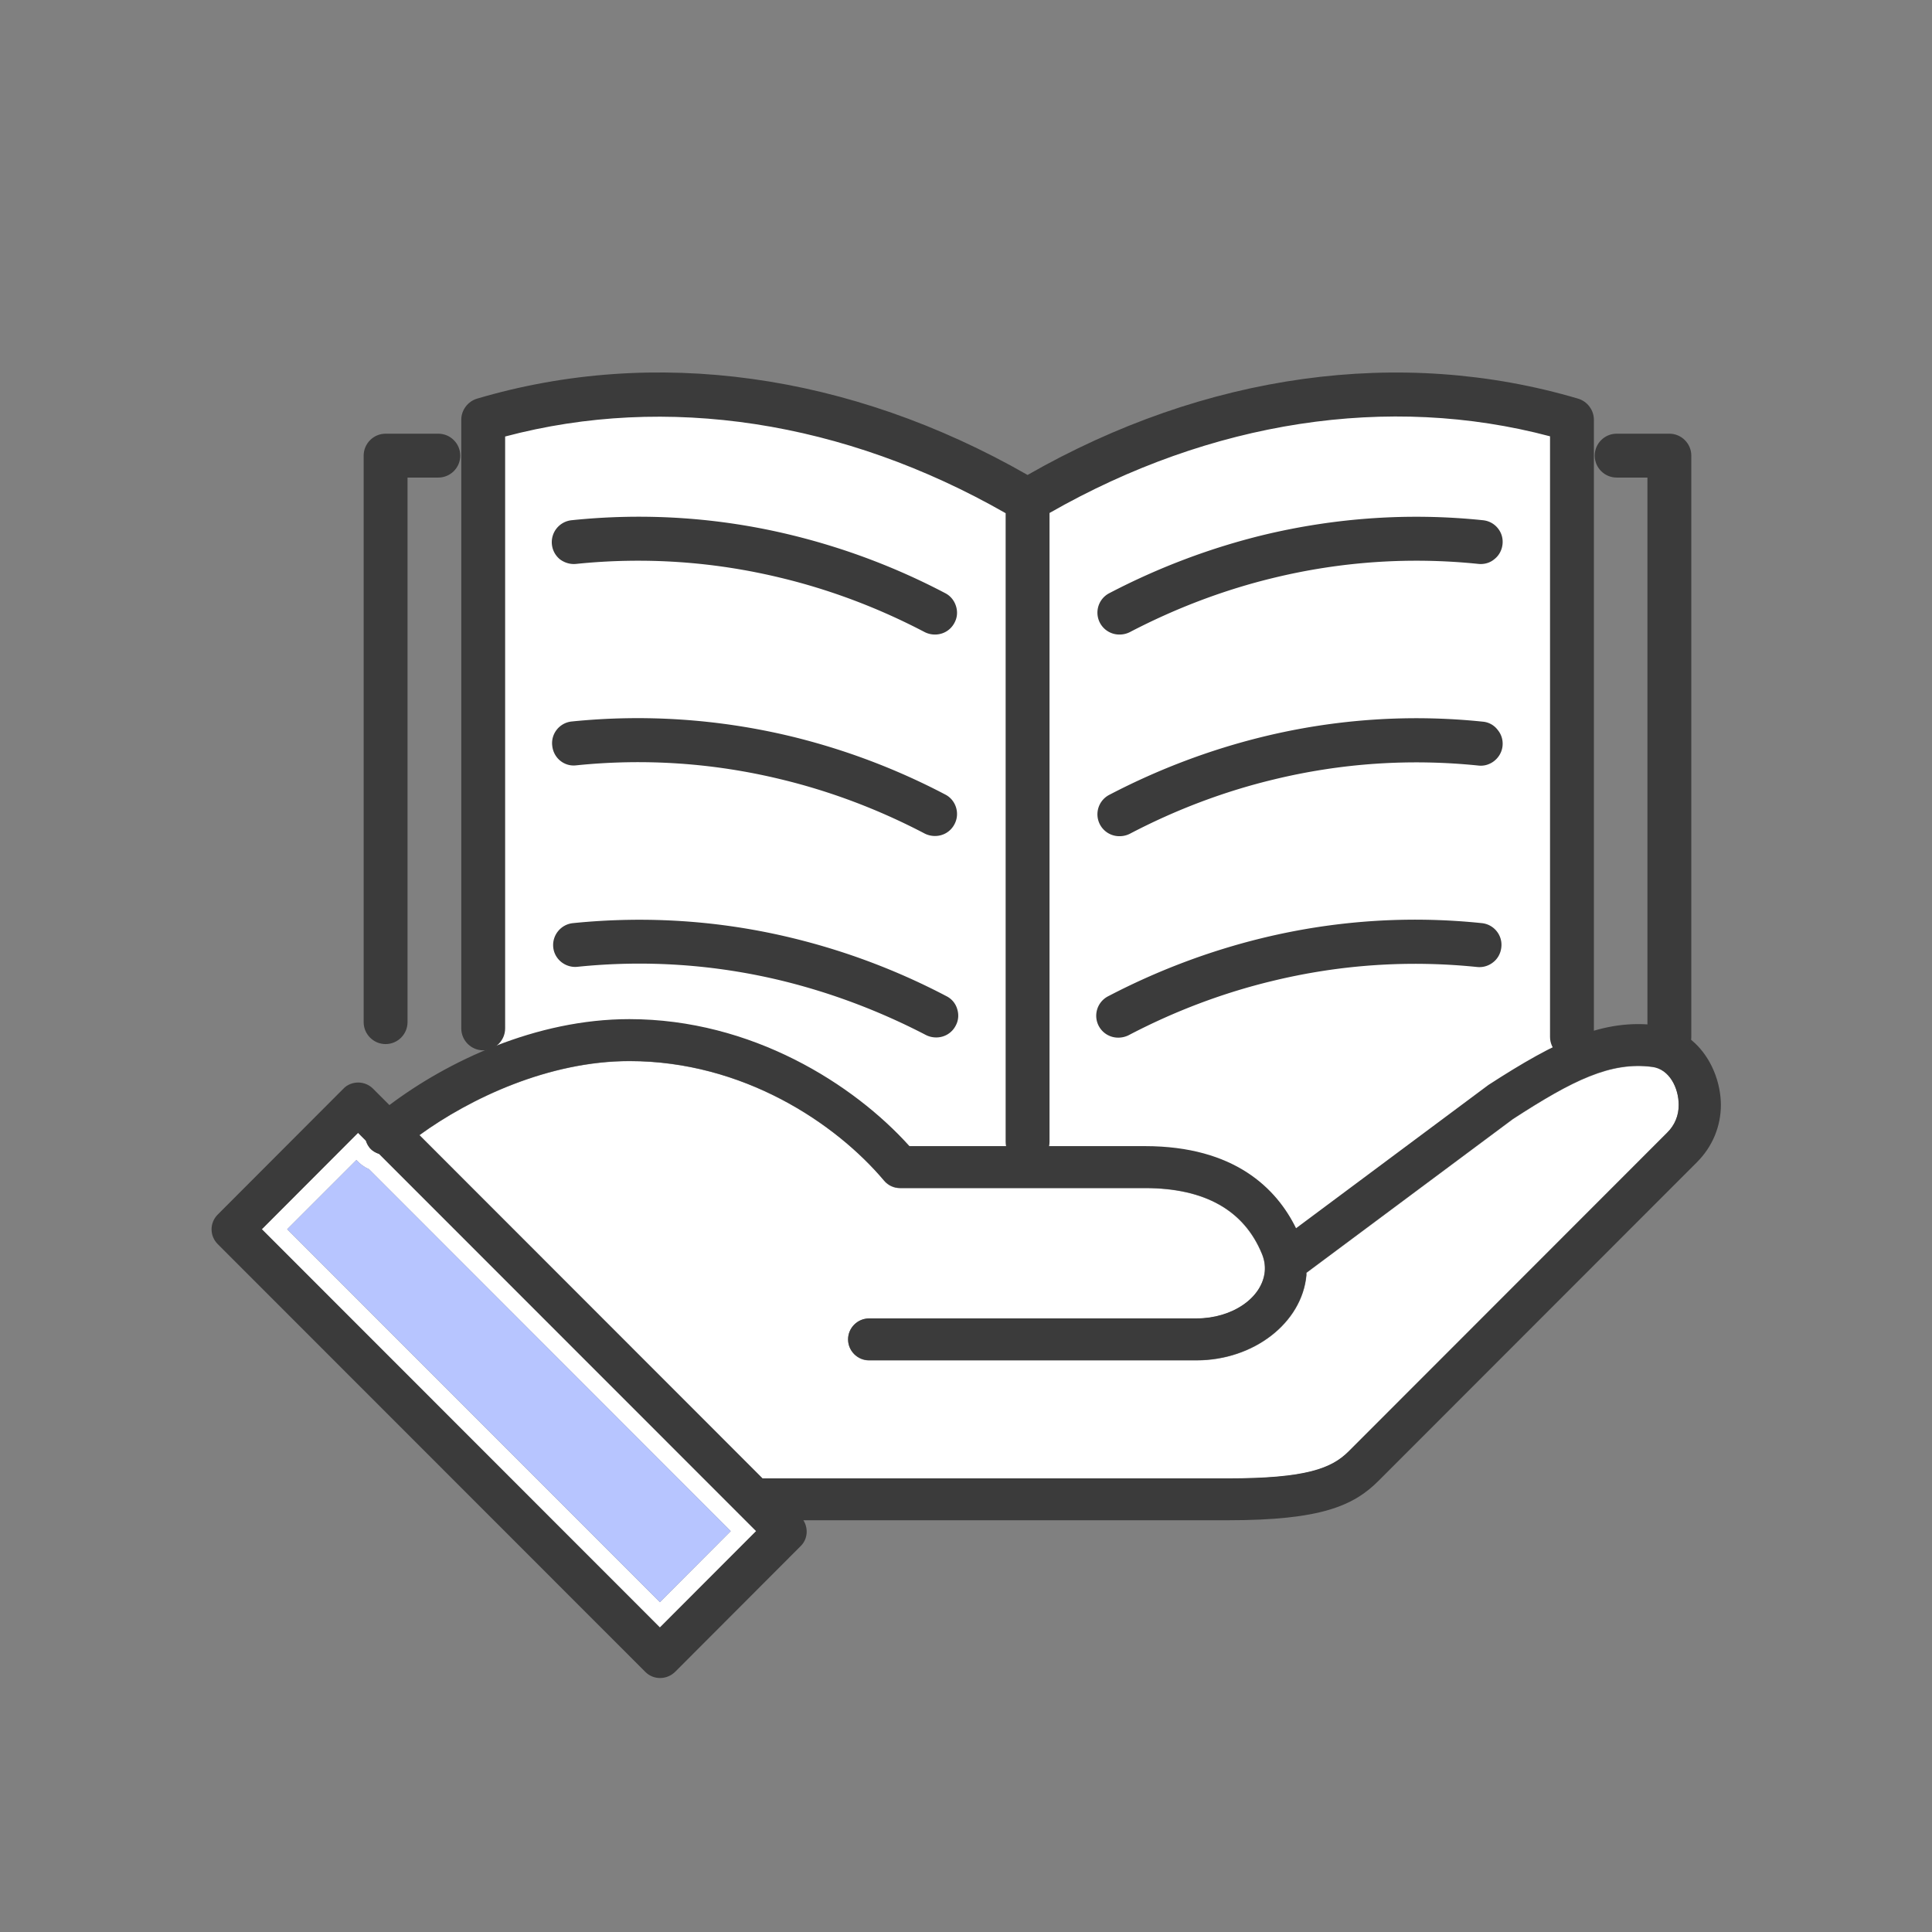
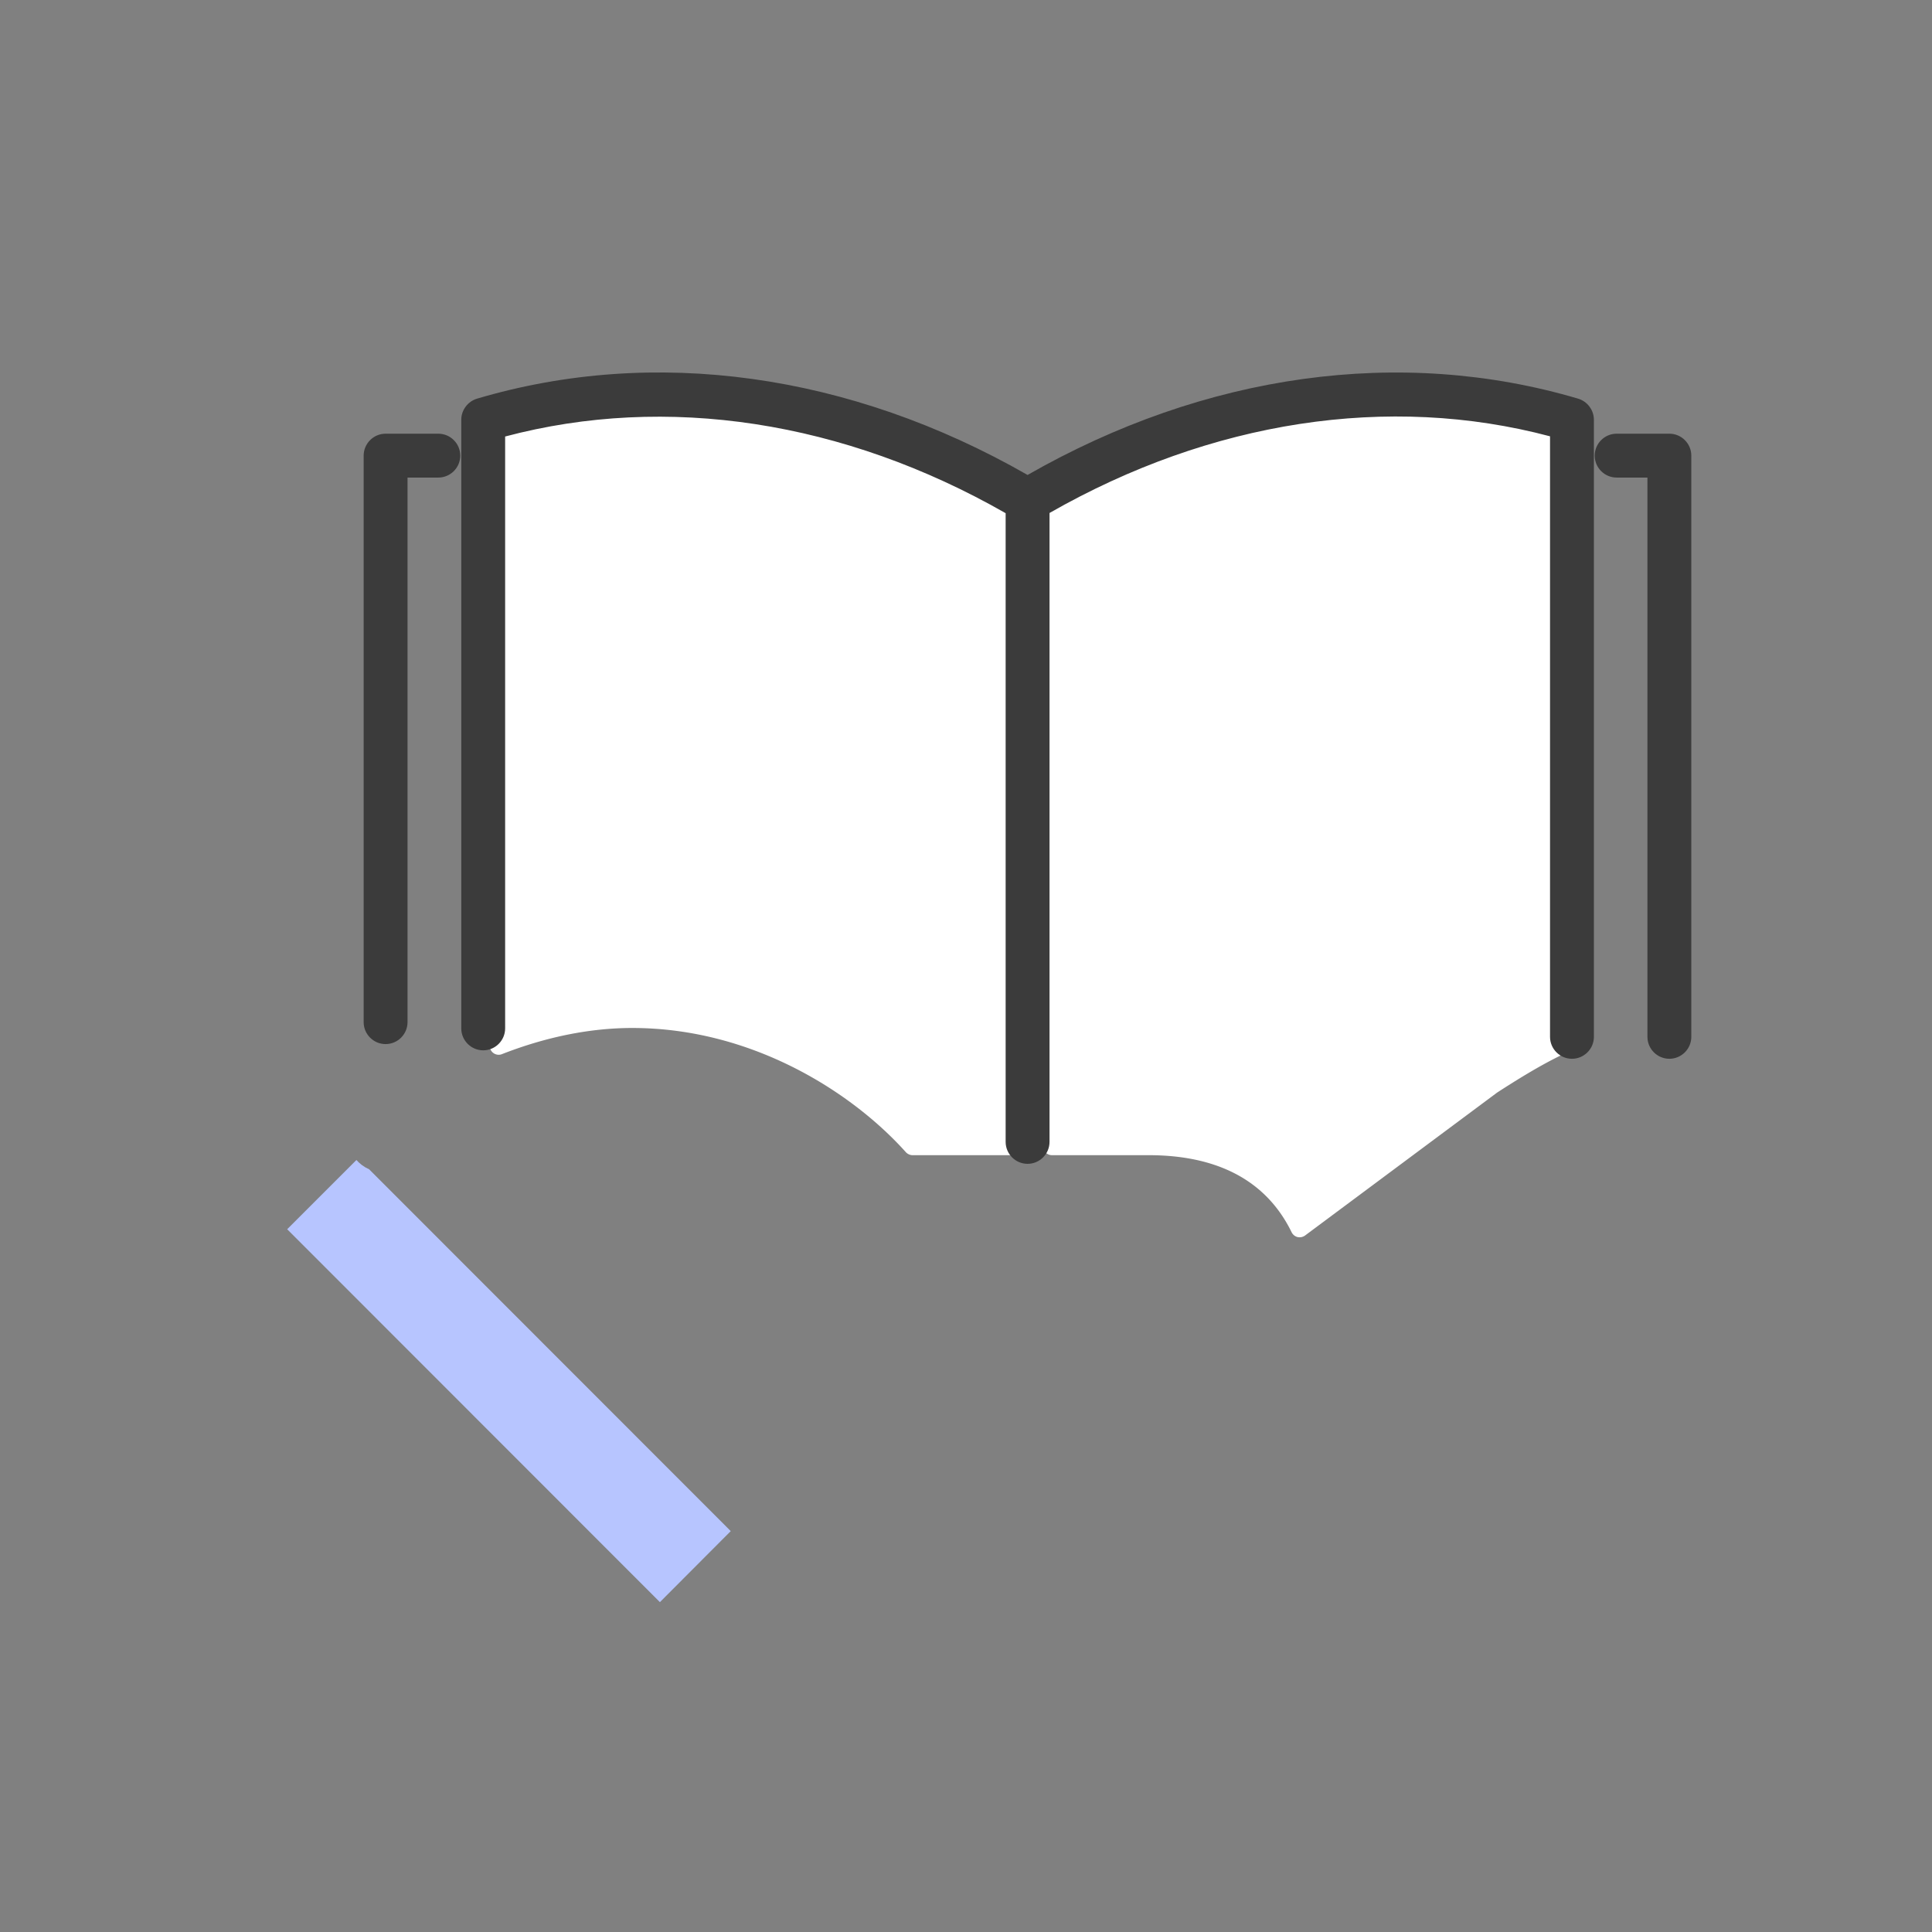
<svg xmlns="http://www.w3.org/2000/svg" xml:space="preserve" id="レイヤー_1" width="96" height="96" x="0" y="0" version="1.1">
  <rect width="100%" height="100%" fill="#808080" stroke="none" />
  <style>.st4{fill:#3b3b3b}.st16{fill:#fff}</style>
  <path d="M77.71 51.83a.7.7 0 0 1-.09-.3V21.69c0-.2-.14-.38-.33-.43-8.13-2.16-17.08-.79-25.21 3.85-.14.08-.22.23-.22.39l-.01 31.27c0 .01-.02.08-.02.09-.03.13.01.27.09.37s.21.17.35.17h4.8c3.47 0 5.87 1.29 7.11 3.83.06.12.17.21.3.24a.46.46 0 0 0 .37-.08l9.54-7.1c1.25-.81 2.25-1.4 3.15-1.84.11-.05.19-.15.23-.27.01-.12 0-.24-.06-.35M50.56 25.49c0-.16-.09-.31-.22-.39-8.12-4.64-17.07-6.01-25.21-3.85-.2.05-.33.23-.33.43V51.1c0 .26-.17.43-.28.51a.44.44 0 0 0-.13.57c.11.2.35.28.55.2 2.2-.86 4.39-1.3 6.48-1.3 5.94 0 10.91 3.18 13.59 6.17.08.09.21.15.33.15h4.81c.14 0 .26-.06.35-.17.08-.1.12-.24.09-.37 0-.01-.03-.12-.03-.13z" class="st16" />
-   <path d="M82.11 53.02c-2.07-.27-3.96.66-6.93 2.59l-10.26 7.64v.12c-.22 2.37-2.62 4.23-5.47 4.23H43.18c-.57 0-1.04-.47-1.04-1.04s.47-1.04 1.04-1.04h16.26c1.79 0 3.28-1.03 3.4-2.34.03-.29-.02-.58-.14-.87-.89-2.17-2.84-3.27-5.81-3.27H44.72c-.31 0-.6-.13-.79-.37-2.42-2.87-7.02-5.94-12.65-5.94-4 0-7.9 1.84-10.44 3.68l17.05 17.06h23.12c3.9 0 5.16-.49 6.01-1.35l15.82-15.83c.37-.37.58-.86.58-1.38 0-.84-.46-1.78-1.31-1.89m-63.73 4.03c-.09-.11-.16-.23-.2-.37l-.39-.39-4.78 4.79 19.78 19.79 4.79-4.79-18.74-18.74c-.17-.06-.34-.15-.46-.29m14.41 22.56L14.27 61.08l3.44-3.44c.17.19.38.35.63.46l17.97 17.98z" class="st16" />
-   <path d="M82.37 50.95c-2.69-.35-5.01.76-8.41 2.96l-9.56 7.12c-.96-1.96-3.04-4.08-7.51-4.08h-11.7c-2.76-3.07-7.83-6.31-13.92-6.31-4.64 0-9.04 2.1-11.92 4.27l-.82-.82c-.19-.19-.46-.3-.73-.3-.28 0-.55.11-.73.3l-6.25 6.26c-.41.41-.41 1.06 0 1.47l21.25 21.26c.2.2.46.3.73.3.28 0 .54-.11.74-.3l6.25-6.26c.35-.35.38-.88.13-1.28h21.1c4.62 0 6.24-.72 7.48-1.96l15.82-15.83c.77-.77 1.19-1.78 1.19-2.85-.01-1.72-1.11-3.68-3.14-3.95M32.79 80.87 13.01 61.08l4.78-4.79.39.39c.04.13.11.26.2.37.12.14.28.23.46.29l18.73 18.74zm50.05-24.59L67.02 72.11c-.85.85-2.11 1.35-6.01 1.35H37.89L20.84 56.4c2.53-1.84 6.44-3.68 10.44-3.68 5.63 0 10.23 3.07 12.65 5.94.2.23.49.37.79.37H56.9c2.96 0 4.92 1.1 5.81 3.27.12.29.16.58.14.87-.12 1.31-1.61 2.34-3.4 2.34H43.18c-.57 0-1.04.47-1.04 1.04s.47 1.04 1.04 1.04h16.26c2.85 0 5.25-1.86 5.47-4.23v-.12l10.26-7.64c2.98-1.93 4.86-2.87 6.93-2.59.85.11 1.31 1.05 1.31 1.88.01.53-.19 1.02-.57 1.39" class="st4" />
  <path d="m17.71 57.64-3.44 3.44 18.52 18.53 3.52-3.53L18.34 58.1c-.25-.11-.46-.27-.63-.46" style="fill:#b7c5ff" />
  <path d="M78.42 19.81c-8.82-2.61-18.53-1.26-27.36 3.79-8.84-5.06-18.55-6.4-27.36-3.79-.46.14-.78.57-.78 1.05V51.1c0 .6.49 1.09 1.09 1.09s1.09-.49 1.09-1.09V21.69c8.02-2.13 16.84-.78 24.87 3.81v31.24c0 .6.49 1.09 1.09 1.09s1.09-.49 1.09-1.09V25.49c8.03-4.59 16.85-5.94 24.87-3.81v29.84c0 .6.49 1.09 1.09 1.09s1.09-.49 1.09-1.09V20.86c0-.48-.32-.91-.78-1.05m-56.64 1.74h-2.62c-.6 0-1.09.49-1.09 1.09v28.15c0 .6.49 1.09 1.09 1.09s1.09-.49 1.09-1.09V23.73h1.53c.6 0 1.09-.49 1.09-1.09s-.49-1.09-1.09-1.09m61.17 0h-2.62c-.6 0-1.09.49-1.09 1.09s.49 1.09 1.09 1.09h1.53v27.79c0 .6.49 1.09 1.09 1.09s1.09-.49 1.09-1.09V22.64c0-.6-.49-1.09-1.09-1.09" class="st4" />
-   <path d="M28.63 28.02c3.4-.35 6.82-.12 10.16.69 2.46.59 4.87 1.5 7.16 2.7q.24.12.51.12c.41 0 .78-.22.97-.59.14-.26.16-.55.07-.83s-.28-.51-.54-.64a33.4 33.4 0 0 0-7.66-2.89c-3.58-.87-7.25-1.11-10.9-.73a1.097 1.097 0 0 0-.58 1.94c.24.18.53.26.81.23m0 10.01c3.4-.35 6.82-.12 10.16.69 2.46.59 4.87 1.5 7.16 2.7q.24.12.51.12c.41 0 .78-.22.97-.59.28-.53.07-1.2-.46-1.47a33.4 33.4 0 0 0-7.66-2.89c-3.58-.86-7.25-1.11-10.9-.74-.6.06-1.04.6-.97 1.2.06.61.59 1.05 1.19.98m18.4 11.47a33.4 33.4 0 0 0-7.66-2.89c-3.58-.87-7.24-1.11-10.9-.74-.6.06-1.04.6-.98 1.2s.61 1.03 1.2.97c3.4-.35 6.82-.12 10.16.69 2.46.6 4.87 1.51 7.16 2.7q.24.12.51.12c.41 0 .78-.22.97-.59.14-.26.16-.55.07-.83-.08-.27-.27-.5-.53-.63m26.66-23.65c-3.65-.38-7.31-.13-10.9.73-2.63.64-5.21 1.61-7.66 2.89a1.088 1.088 0 0 0 .5 2.06q.27 0 .51-.12c2.3-1.2 4.71-2.11 7.16-2.7 3.34-.81 6.76-1.04 10.16-.69.29.03.58-.05.8-.24.23-.18.37-.45.4-.74s-.05-.57-.24-.8c-.18-.22-.44-.36-.73-.39m0 10.01c-3.65-.38-7.32-.13-10.9.74-2.63.64-5.21 1.61-7.66 2.89a1.088 1.088 0 0 0 .5 2.06q.27 0 .51-.12c2.29-1.2 4.7-2.11 7.16-2.7 3.34-.81 6.75-1.04 10.16-.69.59.07 1.14-.38 1.2-.97.03-.29-.05-.57-.24-.8a1.03 1.03 0 0 0-.73-.41m-.06 10.01c-3.65-.38-7.32-.13-10.9.74-2.63.64-5.21 1.61-7.66 2.89a1.088 1.088 0 0 0 .5 2.06c.17 0 .35-.04.51-.12 2.29-1.2 4.7-2.11 7.16-2.7 3.34-.81 6.75-1.04 10.16-.69.29.03.58-.06.8-.24.23-.18.37-.45.4-.74.07-.6-.37-1.14-.97-1.2" class="st4" />
</svg>